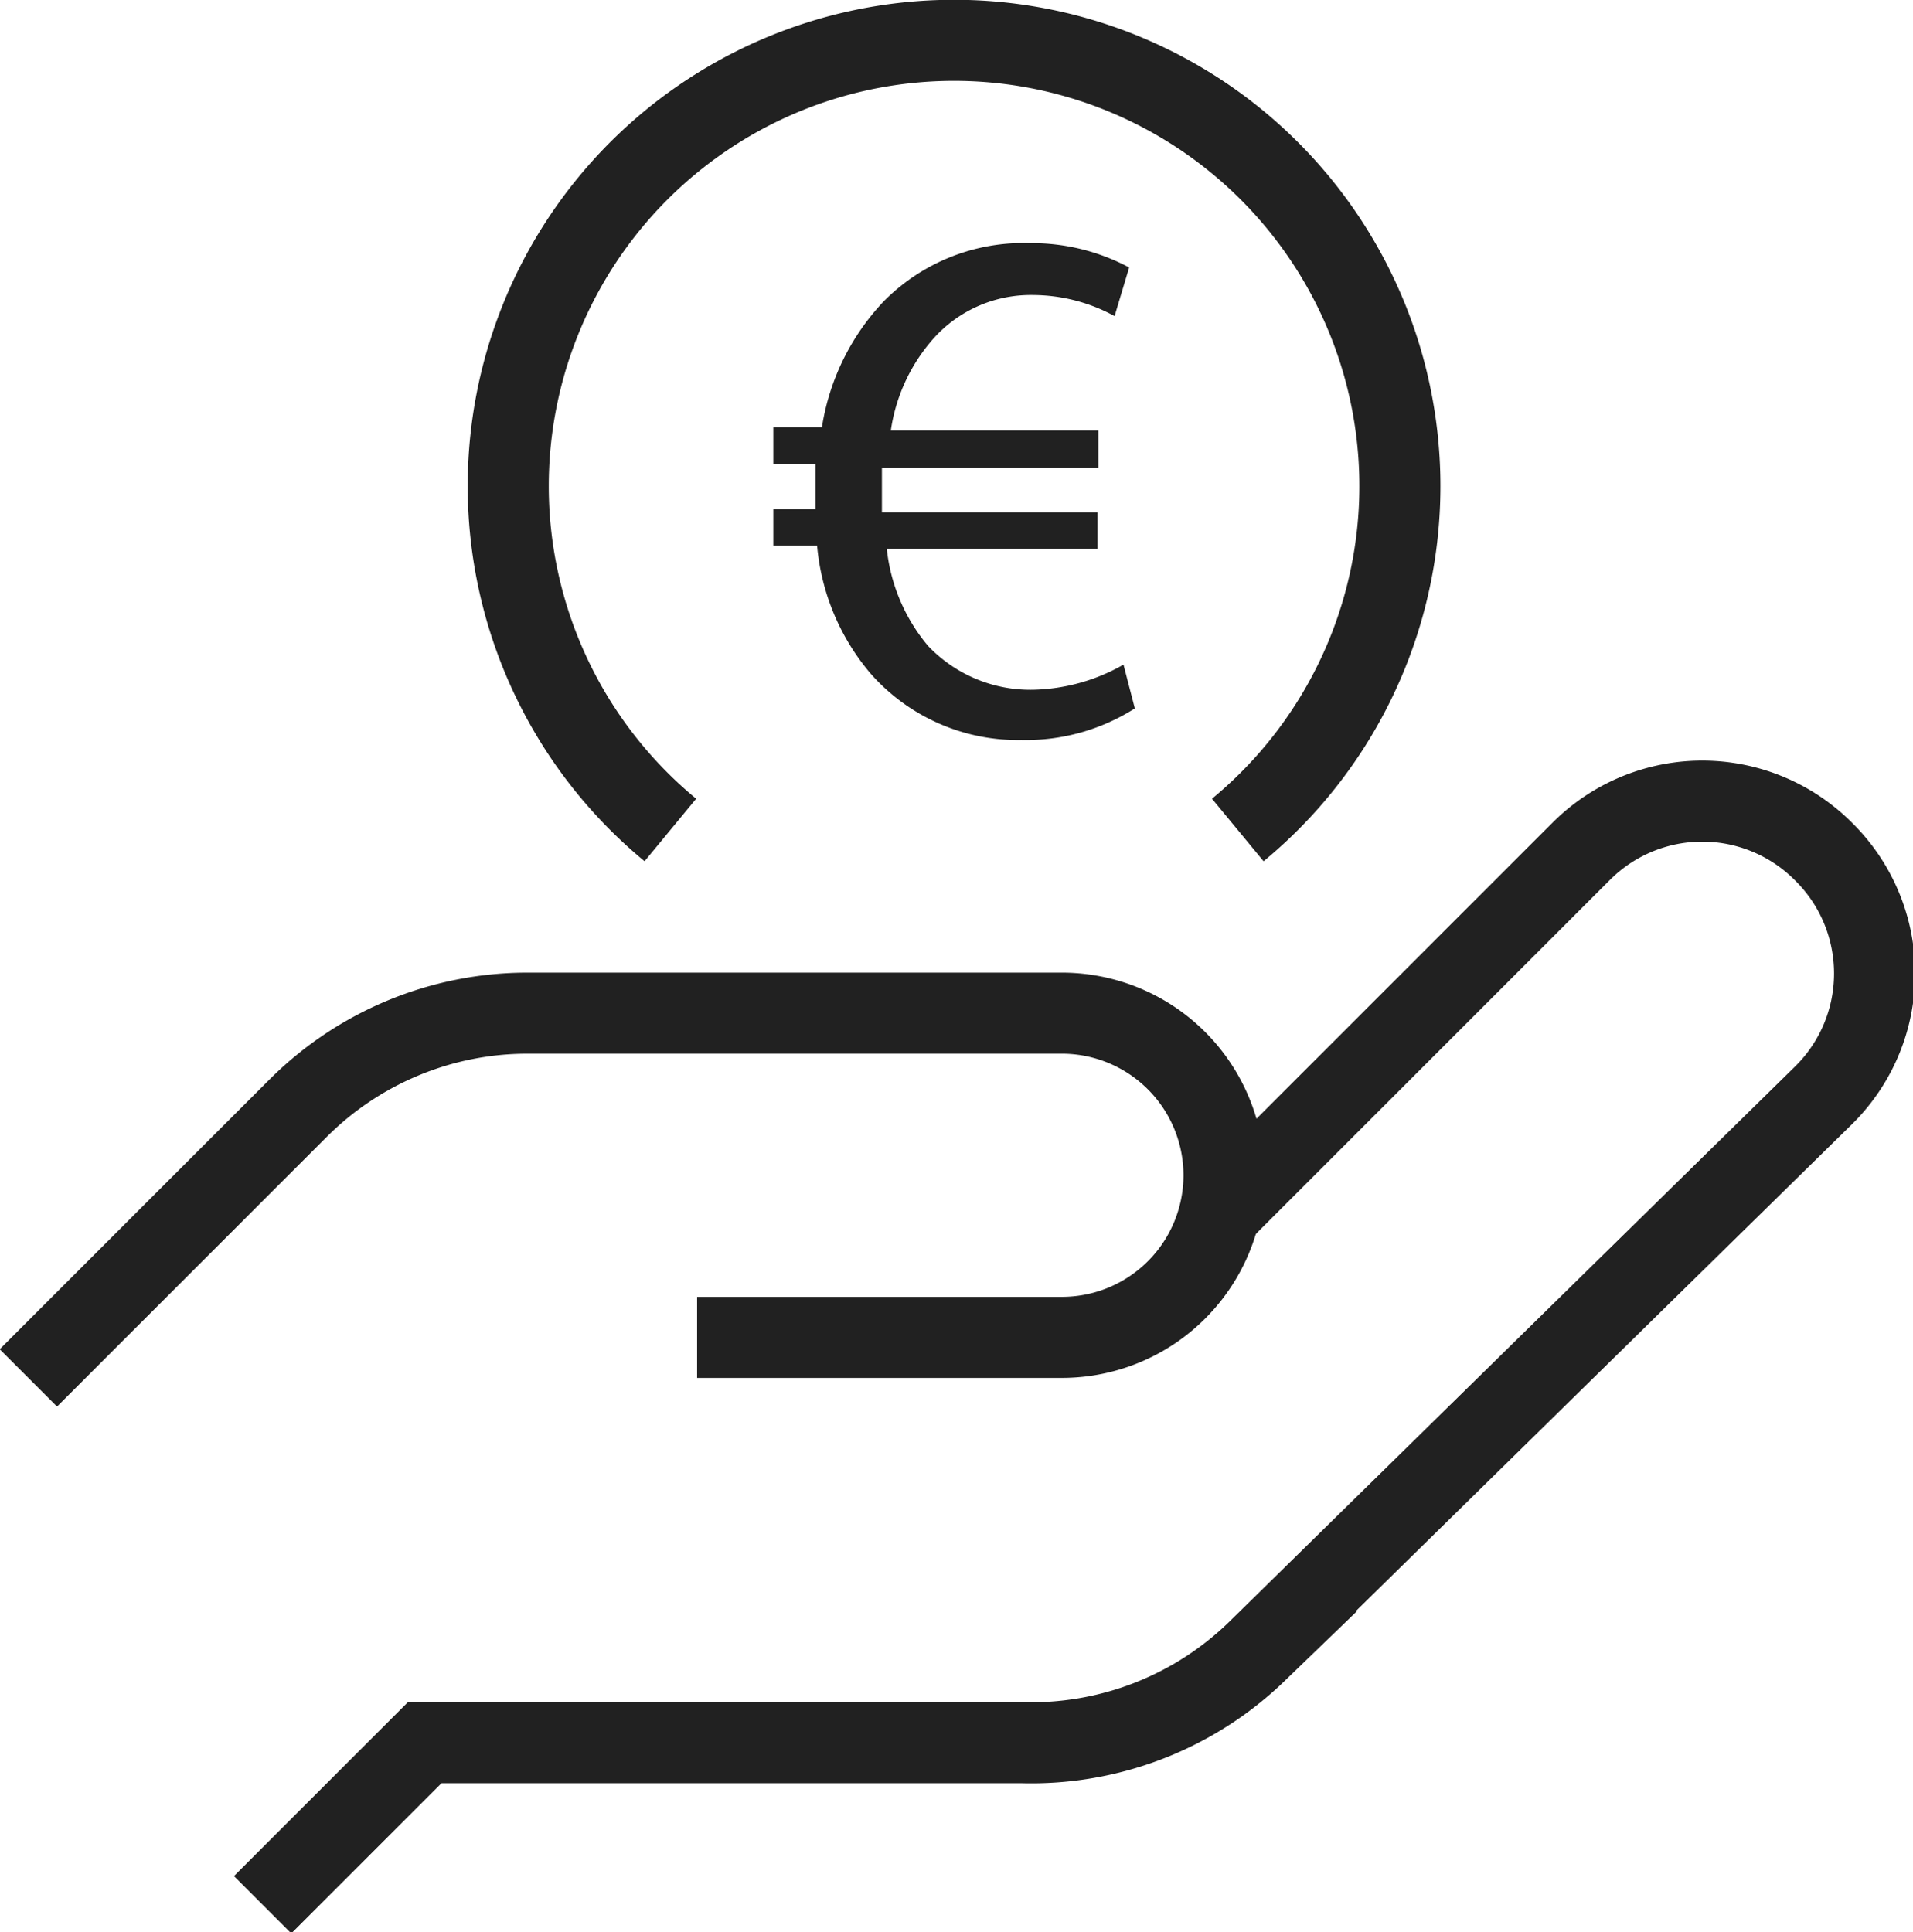
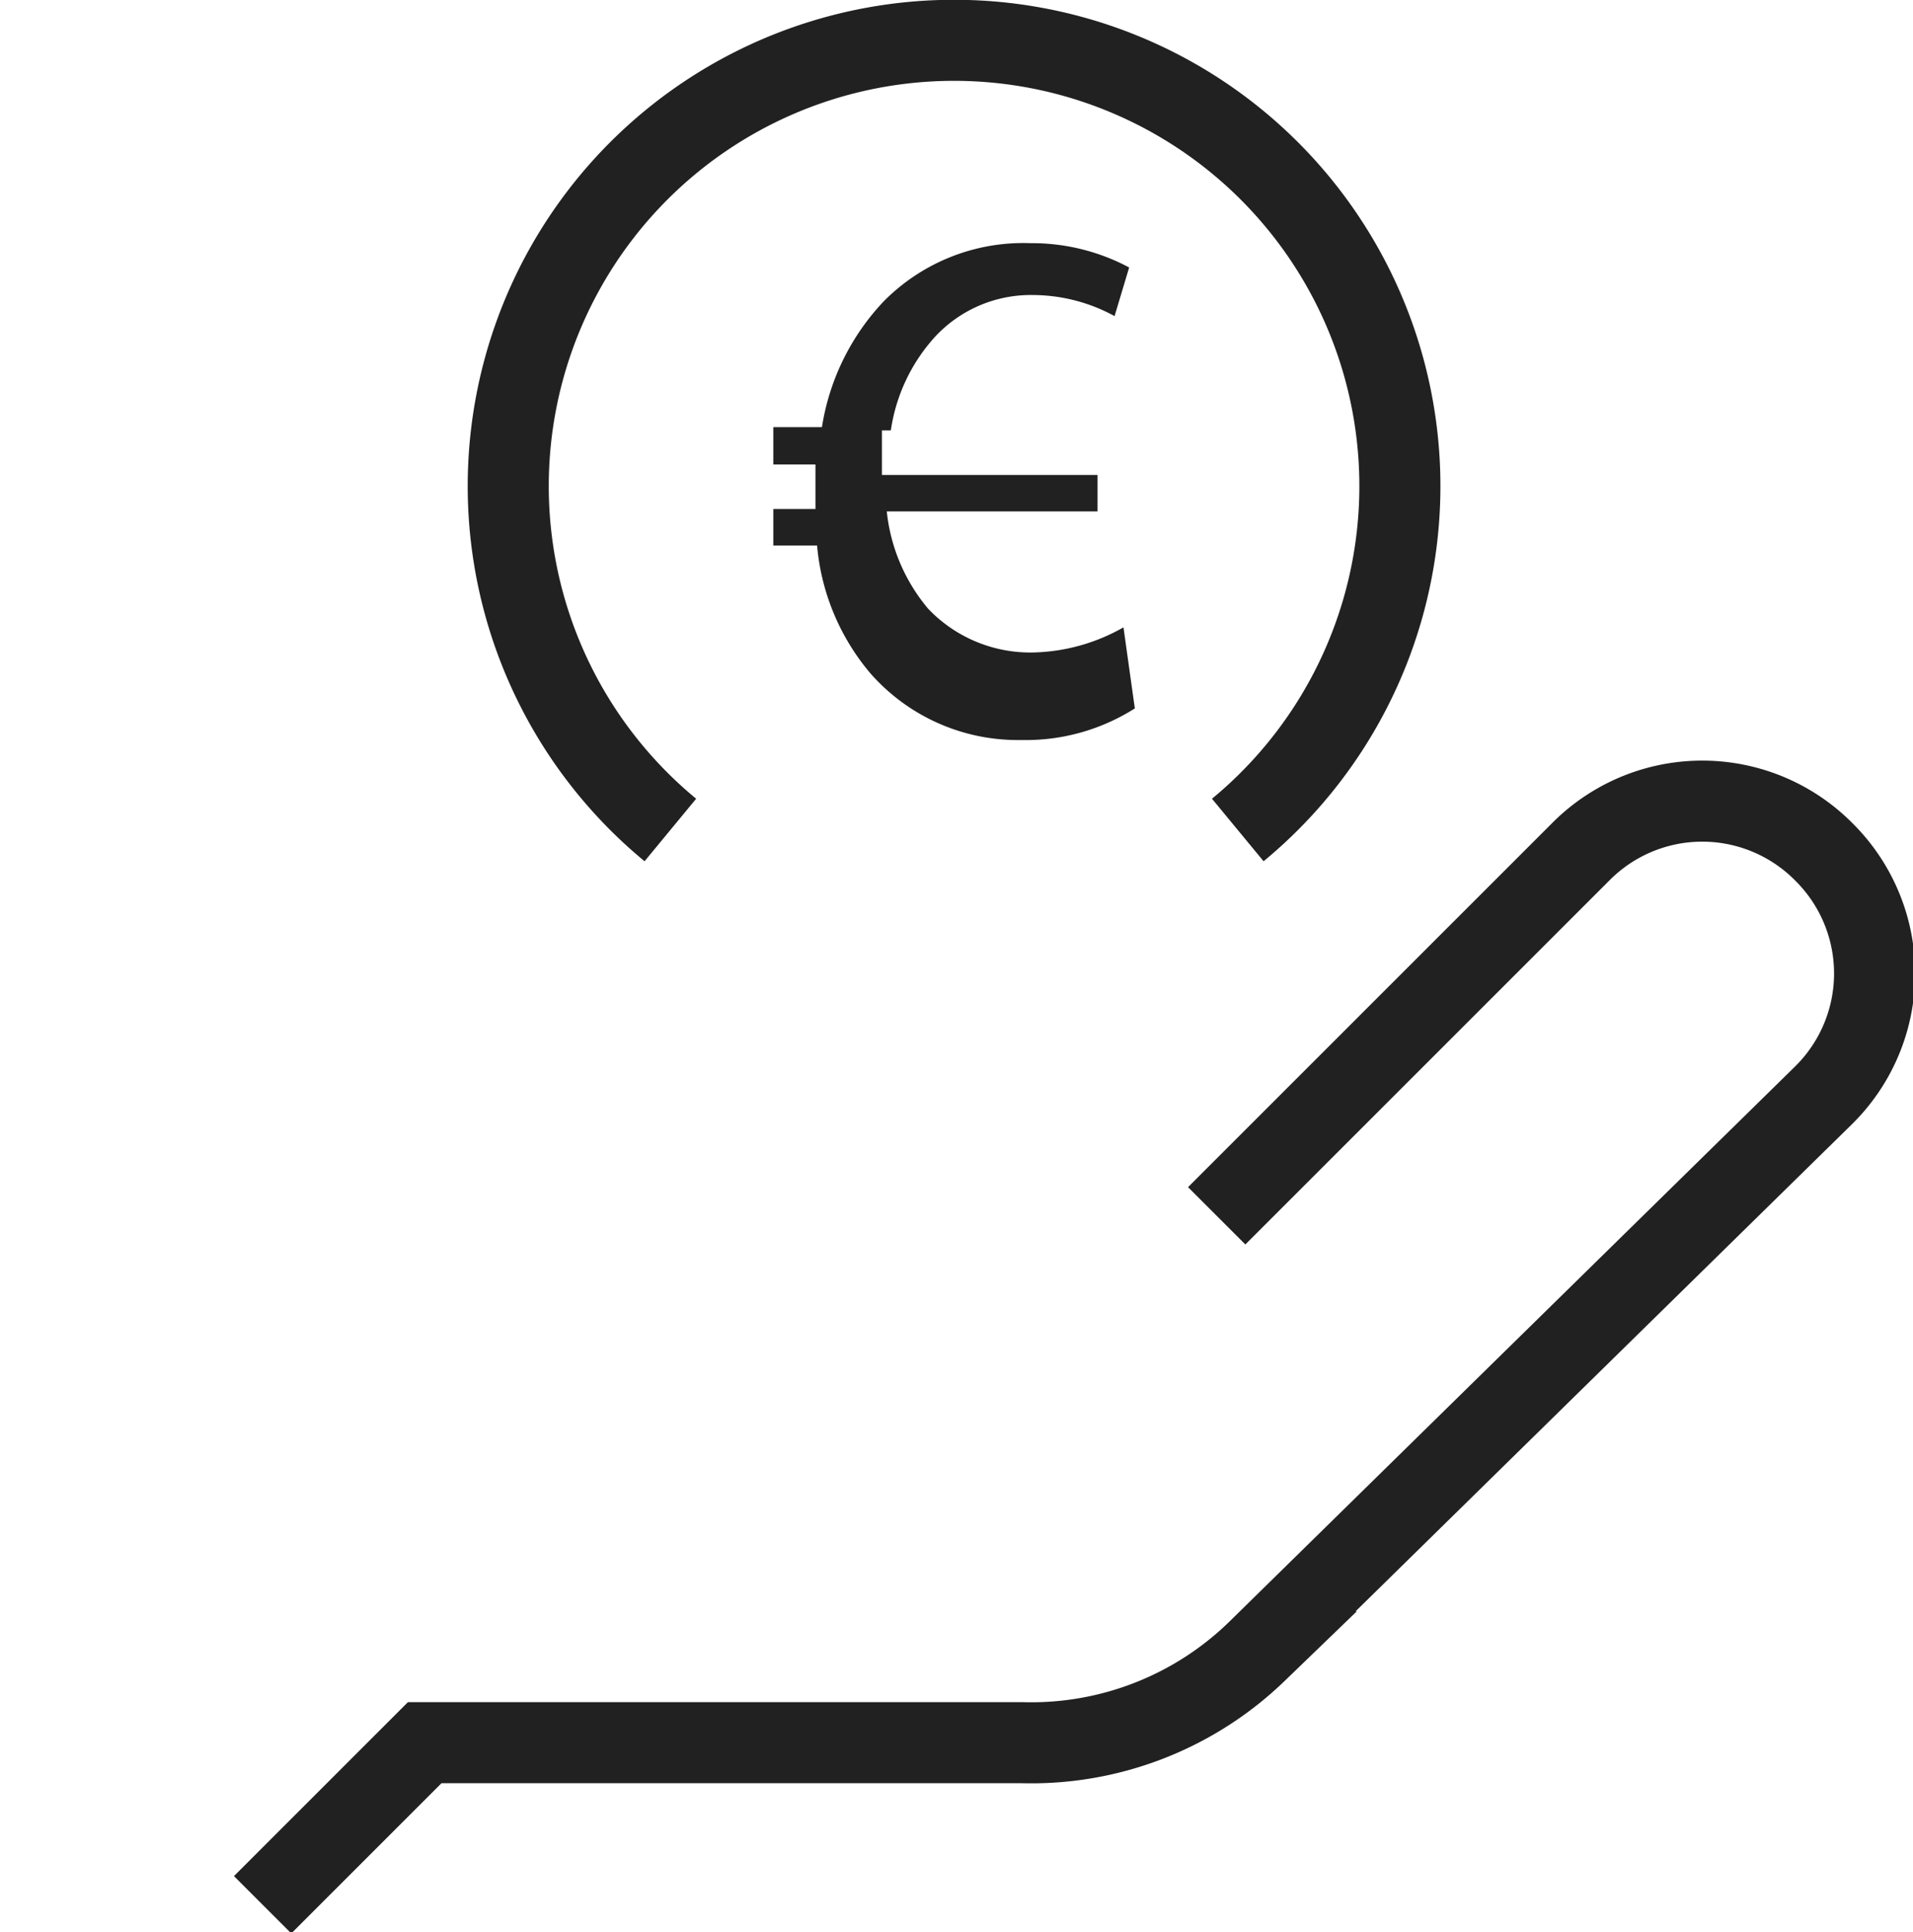
<svg xmlns="http://www.w3.org/2000/svg" id="light" viewBox="0 0 23.6 23.84">
  <defs>
    <style>.cls-1{fill:none;stroke:#212121;stroke-miterlimit:10;}.cls-2{fill:#212121;}</style>
  </defs>
  <path class="cls-1" d="M15.41,15l4.49-4.49a2.11,2.11,0,0,1,3,0h0a2.11,2.11,0,0,1,0,3l-7,6.87A4,4,0,0,1,13,21.5H5.64l-2,2" transform="translate(-0.4)" />
-   <path class="cls-1" d="M9,16.5h4.5a2,2,0,0,0,2-2h0a2,2,0,0,0-2-2H6.91a4,4,0,0,0-2.83,1.17L.75,17" transform="translate(-0.4)" />
  <path class="cls-1" d="M8.67,10.24a5.5,5.5,0,1,1,7,0" transform="translate(-0.4)" />
-   <path class="cls-2" d="M14.4,8.74A2.51,2.51,0,0,1,13,9.13a2.42,2.42,0,0,1-1.86-.82,2.82,2.82,0,0,1-.66-1.58H9.94V6.28h.52V6.14c0-.14,0-.28,0-.41H9.94V5.27h.6a2.91,2.91,0,0,1,.76-1.55A2.42,2.42,0,0,1,13.11,3a2.55,2.55,0,0,1,1.22.3l-.18.6a2.11,2.11,0,0,0-1-.26,1.61,1.61,0,0,0-1.21.51,2.18,2.18,0,0,0-.55,1.16h2.56v.46H11.28c0,.12,0,.26,0,.39v.16h2.66v.45h-2.6a2.22,2.22,0,0,0,.51,1.2,1.74,1.74,0,0,0,1.29.54,2.35,2.35,0,0,0,1.12-.31Z" transform="translate(-0.4)" />
+   <path class="cls-2" d="M14.4,8.74A2.51,2.51,0,0,1,13,9.13a2.42,2.42,0,0,1-1.86-.82,2.82,2.82,0,0,1-.66-1.58H9.94V6.28h.52V6.14c0-.14,0-.28,0-.41H9.94V5.27h.6a2.91,2.91,0,0,1,.76-1.55A2.42,2.42,0,0,1,13.11,3a2.55,2.55,0,0,1,1.22.3l-.18.6a2.11,2.11,0,0,0-1-.26,1.61,1.61,0,0,0-1.21.51,2.18,2.18,0,0,0-.55,1.16h2.56H11.28c0,.12,0,.26,0,.39v.16h2.66v.45h-2.6a2.22,2.22,0,0,0,.51,1.2,1.74,1.74,0,0,0,1.29.54,2.35,2.35,0,0,0,1.12-.31Z" transform="translate(-0.4)" />
</svg>